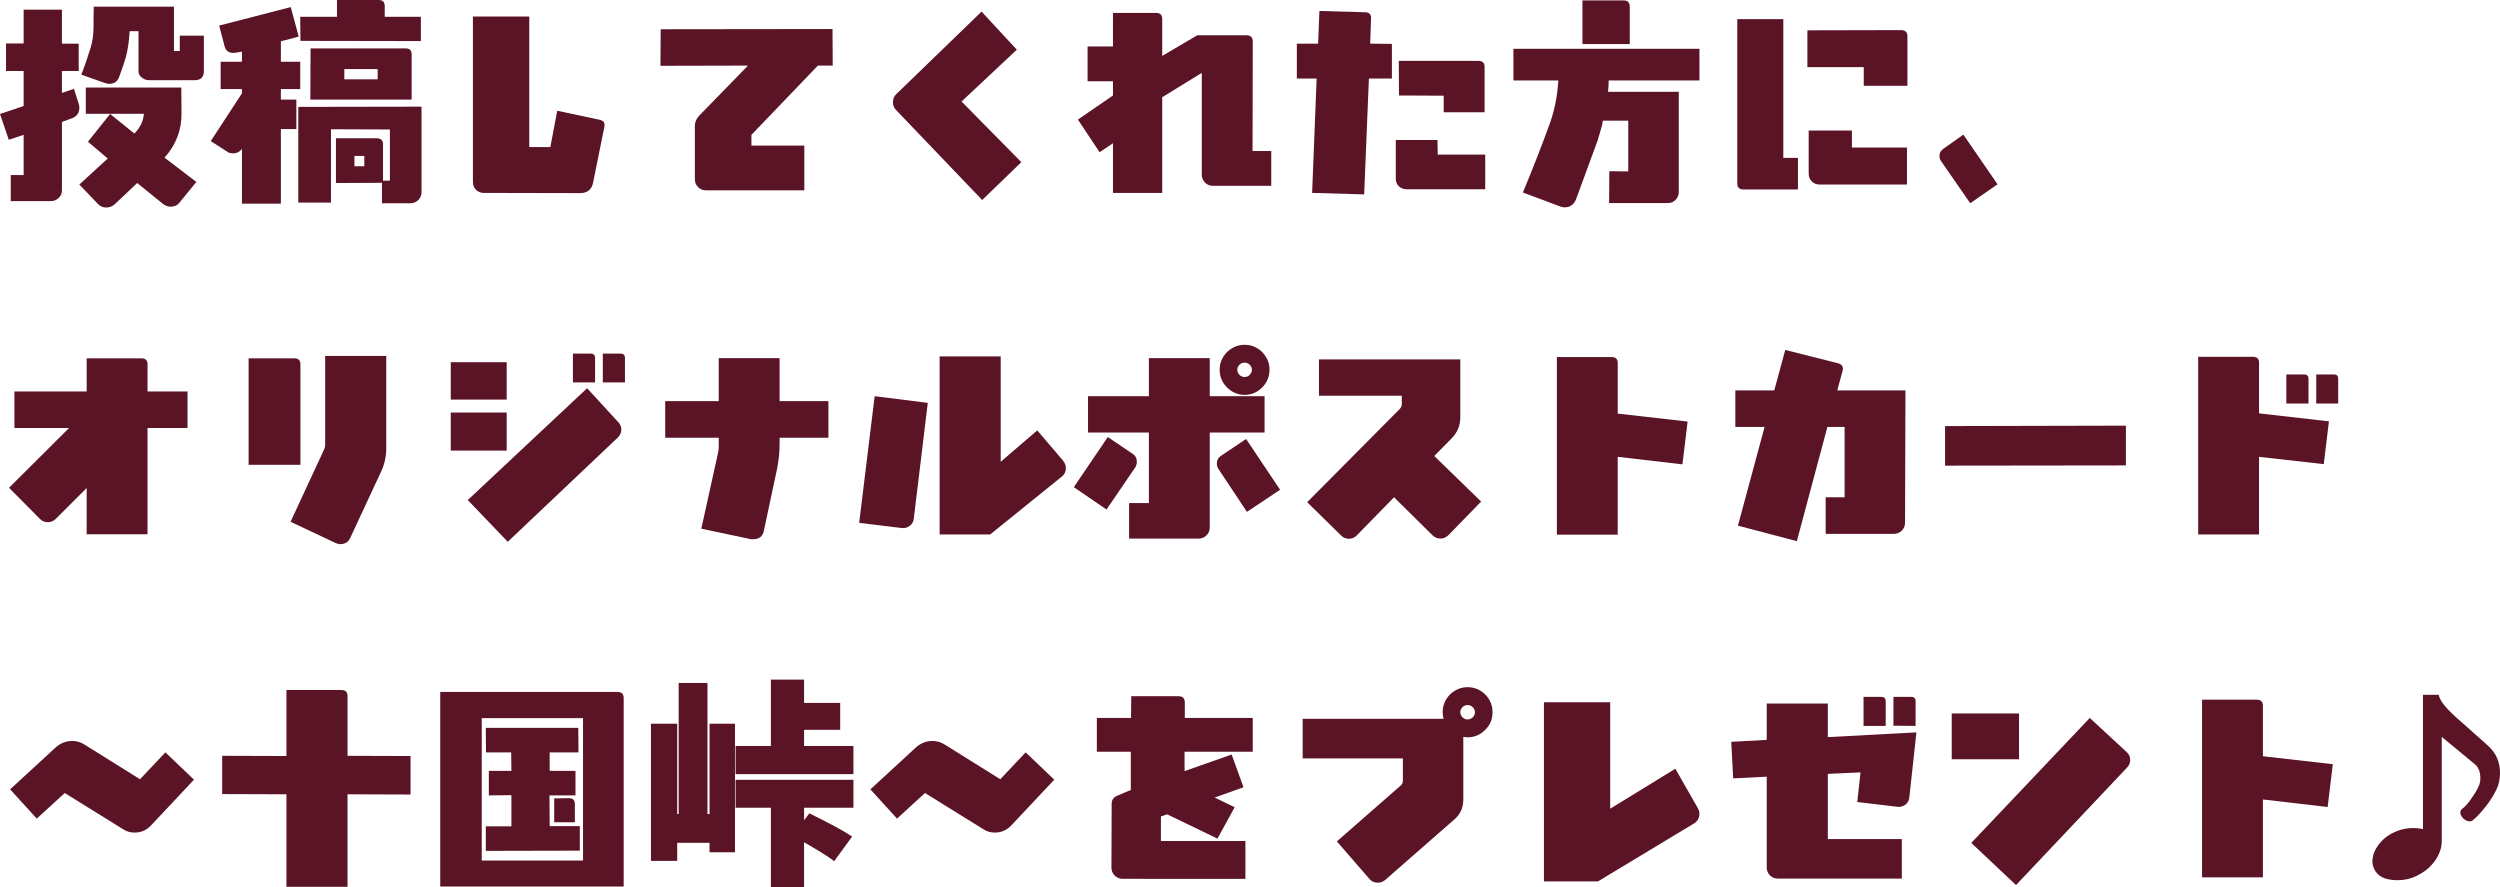
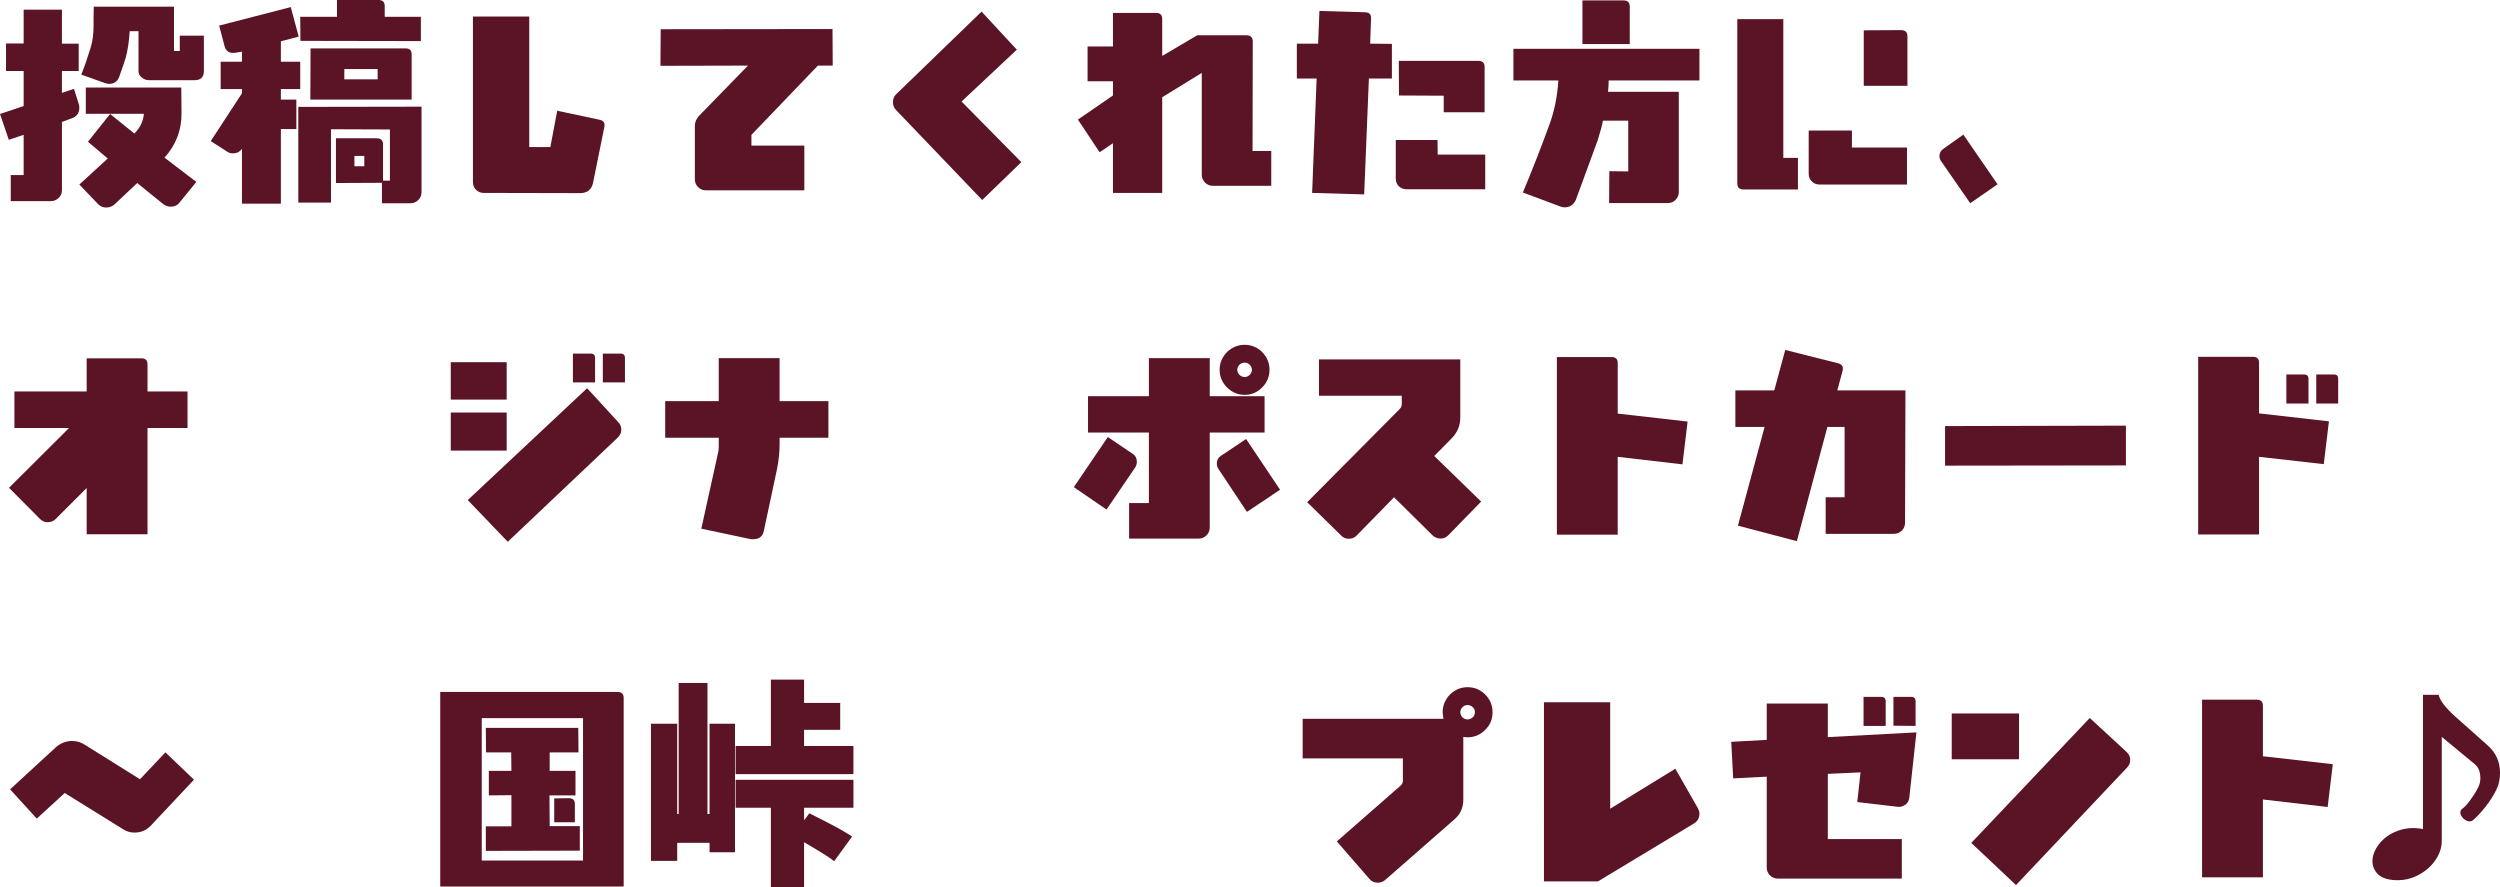
<svg xmlns="http://www.w3.org/2000/svg" version="1.1" id="レイヤー_1" x="0px" y="0px" viewBox="0 0 174.365 61.888" style="enable-background:new 0 0 174.365 61.888;" xml:space="preserve">
  <style type="text/css">
	.ドロップシャドウ{fill:none;}
	.角を丸くする_x0020_2_x0020_pt{fill:#FFFFFF;stroke:#231815;stroke-miterlimit:10;}
	.ライブ反射_x0020_X{fill:none;}
	.ベベルソフト{fill:url(#SVGID_1_);}
	.夕暮れ{fill:#FFFFFF;}
	.木の葉_GS{fill:#FFE100;}
	.ポンパドール_GS{fill-rule:evenodd;clip-rule:evenodd;fill:#4CABE1;}
	.st0{fill:#5B1326;}
	.st1{fill:#FFFFFF;}
	.st2{fill:#E85531;}
	.st3{fill:#0080CB;}
	.st4{fill:#F8BD00;}
	.st5{fill:#FAEC00;}
	.st6{fill:#F5A500;}
	.st7{fill:#F9AB38;}
	.st8{fill:#00A1E9;}
	.st9{fill:#0082C3;}
	.st10{fill:#8FD1EA;}
	.st11{fill:#E83827;}
	.st12{fill:#EF6B15;}
	.st13{fill:#ED5034;}
</style>
  <linearGradient id="SVGID_1_" gradientUnits="userSpaceOnUse" x1="-2336.114" y1="-116.163" x2="-2335.407" y2="-115.456">
    <stop offset="0" style="stop-color:#E6E7EA" />
    <stop offset="0.175" style="stop-color:#E2E3E6" />
    <stop offset="0.354" style="stop-color:#D6D7DA" />
    <stop offset="0.535" style="stop-color:#C1C4C5" />
    <stop offset="0.717" style="stop-color:#A4A8A8" />
    <stop offset="0.899" style="stop-color:#808584" />
    <stop offset="1" style="stop-color:#686E6C" />
  </linearGradient>
  <g>
    <g>
      <g>
        <path class="st0" d="M5.534,7.515c0,0.36-0.18,0.615-0.524,0.735l-0.69,0.255v4.755c0,0.225-0.075,0.405-0.225,0.54     c-0.15,0.15-0.33,0.226-0.54,0.226H0.75v-1.815h0.899V9.405L0.614,9.75L0,7.95l1.649-0.555V4.95H0.42V3.03h1.229V0.675h2.67v2.37     h1.17V4.95h-1.17v1.53l0.84-0.285L5.505,7.29C5.52,7.35,5.534,7.425,5.534,7.515z M12.494,14.16     c-0.135,0.165-0.33,0.255-0.585,0.255c-0.195,0-0.36-0.06-0.525-0.18l-1.814-1.47L7.994,14.25     c-0.165,0.15-0.375,0.225-0.585,0.225s-0.39-0.074-0.54-0.21L5.534,12.87l1.98-1.815l-1.38-1.17L7.68,7.95l1.694,1.365     c0.42-0.435,0.63-0.9,0.66-1.38h-4.05v-1.83h6.66l0.015,1.785c0.015,1.185-0.39,2.22-1.185,3.105l2.22,1.695L12.494,14.16z      M6.524,1.875c0-0.36,0-0.825,0.015-1.41h5.595v3.09h0.405V2.49h1.68v2.475c0,0.42-0.225,0.63-0.659,0.63h-3.165     c-0.181,0-0.346-0.06-0.495-0.18c-0.165-0.12-0.24-0.27-0.24-0.45v-2.79H9.044C8.999,2.895,8.909,3.525,8.76,4.05     C8.699,4.26,8.55,4.71,8.31,5.37c-0.12,0.315-0.345,0.48-0.705,0.48c-0.09,0-0.195-0.03-0.33-0.075L5.67,5.205     c0.239-0.6,0.449-1.215,0.645-1.86C6.449,2.91,6.524,2.415,6.524,1.875z" />
        <path class="st0" d="M19.59,6.21v0.735h1.08V9h-1.08v5.205h-2.715V10.38c-0.15,0.21-0.36,0.315-0.615,0.315     c-0.165,0-0.3-0.03-0.42-0.12L14.7,9.84l2.175-3.33v-0.3H15.39V4.305h1.485V3.6l-0.42,0.075c-0.061,0-0.12,0.015-0.195,0.015     c-0.315,0-0.525-0.165-0.6-0.48l-0.375-1.425l4.994-1.29l0.555,2.055L19.59,2.88v1.425h1.35V6.21H19.59z M29.174,13.95     c-0.149,0.149-0.33,0.225-0.54,0.225H26.64V12.75l-3.21,0.015v-3.12h2.835c0.3,0,0.449,0.135,0.449,0.42V12.6h0.48V9.03     l-4.11-0.015v5.115h-2.279V7.455l8.595-0.015v5.97C29.399,13.62,29.324,13.799,29.174,13.95z M29.354,2.865l-8.4-0.015     l-0.015-1.68h2.564V0h2.91c0.285,0,0.42,0.15,0.42,0.435V1.17h2.521V2.865z M21.645,6.945l0.015-3.57h6.63     c0.285,0,0.42,0.135,0.42,0.42v3.15H21.645z M26.339,4.815h-2.324v0.72h2.324V4.815z M25.409,10.875H24.72v0.72h0.689V10.875z" />
        <path class="st0" d="M41.369,12.72c-0.09,0.495-0.405,0.75-0.915,0.75l-6.72-0.015c-0.21,0-0.39-0.075-0.54-0.225     c-0.149-0.15-0.21-0.33-0.21-0.54V1.155h3.93v9.104h1.471l0.479-2.535l2.955,0.63c0.285,0.06,0.39,0.225,0.33,0.51L41.369,12.72z     " />
        <path class="st0" d="M57.044,4.575l-4.635,4.83v0.75h3.69v3.12h-6.87c-0.21,0-0.39-0.075-0.54-0.225     c-0.149-0.15-0.225-0.33-0.225-0.54V8.775c0-0.255,0.104-0.495,0.3-0.705l3.404-3.495L46.064,4.59l0.016-2.55l11.984-0.015     l0.015,2.55H57.044z" />
        <path class="st0" d="M68.504,13.95l-6.029-6.3c-0.135-0.15-0.195-0.315-0.195-0.525c0-0.225,0.075-0.405,0.226-0.555l5.954-5.76     l2.46,2.655L67.064,7.08l4.17,4.229L68.504,13.95z" />
        <path class="st0" d="M88.664,12.959h-4.08c-0.21,0-0.39-0.075-0.54-0.225c-0.149-0.165-0.225-0.33-0.225-0.54v-7.11L81.06,6.78     v6.675h-3.435V9.99l-0.931,0.63L75.18,8.34l2.445-1.68V5.67h-1.771V3.24h1.771V0.9h2.999c0.285,0,0.436,0.135,0.436,0.42V3.9     l2.444-1.44h3.436c0.285,0,0.435,0.15,0.435,0.435l-0.015,7.635h1.305V12.959z" />
        <path class="st0" d="M97.079,5.475h-1.604l-0.33,8.084l-3.63-0.105l0.315-7.979h-1.381v-2.43h1.485l0.09-2.28l3.21,0.09     c0.271,0.015,0.405,0.15,0.39,0.435l-0.06,1.755l1.515,0.015V5.475z M98.1,13.2c-0.21,0-0.391-0.075-0.54-0.21     c-0.15-0.15-0.21-0.33-0.21-0.54V9.765h2.91l0.015,1.02h3.314V13.2H98.1z M100.694,7.83V6.675l-3.12-0.015L97.56,4.245h5.55     c0.285,0,0.435,0.135,0.435,0.42V7.83H100.694z" />
        <path class="st0" d="M112.199,5.61c0,0.255-0.015,0.51-0.045,0.795h4.935v6.99c0,0.21-0.074,0.39-0.225,0.541     c-0.135,0.149-0.315,0.225-0.54,0.225h-4.095l0.015-2.22l1.32,0.015v-3.54h-1.77c-0.03,0.24-0.15,0.69-0.36,1.365l-1.53,4.17     c-0.165,0.345-0.435,0.51-0.779,0.51c-0.091,0-0.195-0.015-0.301-0.06l-2.609-0.975c0.705-1.695,1.305-3.24,1.814-4.635     c0.36-0.945,0.585-1.995,0.66-3.18h-3.135V3.405h12.975V5.61H112.199z M110.369,3.075V0.03h2.88c0.285,0,0.42,0.15,0.42,0.435     v2.61H110.369z" />
-         <path class="st0" d="M121.604,13.215c-0.285,0-0.435-0.135-0.435-0.42V1.335h3.21v9.675h1.02v2.205H121.604z M129.989,5.985V4.68     h-3.93V2.115L132.6,2.1c0.284,0,0.435,0.15,0.435,0.42v3.465H129.989z M126.899,12.87c-0.21,0-0.39-0.075-0.54-0.225     s-0.21-0.33-0.21-0.54v-3h3.015v1.185h3.84v2.58H126.899z" />
+         <path class="st0" d="M121.604,13.215c-0.285,0-0.435-0.135-0.435-0.42V1.335h3.21v9.675h1.02v2.205H121.604z M129.989,5.985V4.68     V2.115L132.6,2.1c0.284,0,0.435,0.15,0.435,0.42v3.465H129.989z M126.899,12.87c-0.21,0-0.39-0.075-0.54-0.225     s-0.21-0.33-0.21-0.54v-3h3.015v1.185h3.84v2.58H126.899z" />
        <path class="st0" d="M137.415,14.174l-2.025-2.925c-0.075-0.105-0.12-0.225-0.12-0.36c0-0.21,0.09-0.39,0.271-0.51l1.395-0.99     l2.385,3.465L137.415,14.174z" />
        <path class="st0" d="M10.289,29.852v7.409H6.045v-3.225l-2.176,2.175c-0.149,0.135-0.329,0.21-0.54,0.21     c-0.21,0-0.39-0.075-0.539-0.225l-2.16-2.175l4.185-4.17h-3.81v-2.55h5.04v-2.311h3.824c0.271,0,0.42,0.136,0.42,0.42v1.891h2.79     v2.55H10.289z" />
-         <path class="st0" d="M17.34,32.417v-7.425h3.194c0.271,0,0.42,0.136,0.42,0.42v7.005H17.34z M26.579,32.897l-2.145,4.604     c-0.135,0.3-0.36,0.45-0.705,0.45c-0.105,0-0.21-0.03-0.315-0.075l-3.149-1.484l2.325-5.011c0.06-0.119,0.09-0.255,0.09-0.404     v-6.15h4.26v6.45C26.939,31.832,26.819,32.387,26.579,32.897z" />
        <path class="st0" d="M31.439,27.872v-2.609h3.9v2.609H31.439z M31.439,31.427v-2.655h3.9v2.655H31.439z M43.334,29.972     c0,0.21-0.09,0.39-0.255,0.555l-7.665,7.26l-2.789-2.91l8.324-7.8l2.175,2.37C43.259,29.582,43.334,29.762,43.334,29.972z      M39.959,26.672v-2.01h1.245c0.195,0,0.3,0.104,0.3,0.3v1.71H39.959z M42.044,26.672v-2.01h1.23c0.21,0,0.314,0.104,0.314,0.3     v1.71H42.044z" />
        <path class="st0" d="M54.374,30.527v0.435c0,0.57-0.06,1.125-0.165,1.681l-0.93,4.364c-0.075,0.405-0.33,0.601-0.75,0.601     c-0.045,0-0.104,0-0.149,0l-3.466-0.735l1.155-5.234c0.045-0.165,0.061-0.33,0.061-0.48v-0.63h-3.735v-2.55h3.735v-3h4.244v3     h3.405v2.55H54.374z" />
-         <path class="st0" d="M63.734,36.167c-0.015,0.195-0.104,0.375-0.27,0.495c-0.165,0.135-0.36,0.195-0.57,0.165l-2.97-0.36     l1.08-8.834l3.705,0.465L63.734,36.167z M74.339,32.657c0,0.24-0.09,0.435-0.285,0.585l-4.994,4.035h-3.525v-12.42h4.26v7.35     l2.55-2.189l1.815,2.13C74.279,32.312,74.339,32.477,74.339,32.657z" />
        <path class="st0" d="M77.175,35.537l-2.28-1.56l2.37-3.495l1.755,1.185c0.18,0.12,0.27,0.301,0.27,0.525     c0,0.135-0.029,0.255-0.09,0.375L77.175,35.537z M84.374,30.167v6.63c0,0.21-0.074,0.391-0.225,0.54     c-0.15,0.15-0.33,0.226-0.525,0.226H78.75v-2.476h1.38v-4.92h-4.245v-2.534h4.245v-2.655h4.244v2.655h3.825v2.534H84.374z      M86.969,35.702l-2.01-3.03c-0.06-0.104-0.09-0.225-0.09-0.345c0-0.225,0.09-0.405,0.271-0.524l1.77-1.186l2.37,3.54     L86.969,35.702z M88.034,27.017c-0.33,0.345-0.75,0.524-1.229,0.524c-0.466,0-0.886-0.18-1.23-0.524     c-0.33-0.33-0.51-0.75-0.51-1.23c0-0.479,0.18-0.885,0.51-1.229c0.345-0.33,0.765-0.51,1.23-0.51c0.479,0,0.899,0.18,1.229,0.51     c0.33,0.345,0.51,0.75,0.51,1.229C88.544,26.267,88.364,26.687,88.034,27.017z M87.164,25.442     c-0.104-0.104-0.21-0.149-0.359-0.149c-0.136,0-0.256,0.045-0.36,0.149c-0.09,0.09-0.15,0.21-0.15,0.345     c0,0.15,0.061,0.256,0.15,0.36c0.104,0.09,0.225,0.15,0.36,0.15c0.149,0,0.255-0.061,0.359-0.15c0.09-0.104,0.15-0.21,0.15-0.36     C87.314,25.652,87.254,25.532,87.164,25.442z" />
        <path class="st0" d="M101.024,37.322c-0.15,0.149-0.33,0.24-0.54,0.24c-0.225,0-0.405-0.075-0.555-0.21l-2.7-2.67l-2.61,2.67     c-0.149,0.149-0.33,0.225-0.54,0.225s-0.404-0.075-0.539-0.225l-2.37-2.325l6.449-6.495c0.105-0.104,0.15-0.225,0.15-0.359v-0.57     h-5.775v-2.535h9.855v4.05c0,0.556-0.195,1.035-0.601,1.455l-1.215,1.23l3.27,3.18L101.024,37.322z" />
        <path class="st0" d="M117.344,32.387l-4.515-0.525v5.43h-4.244v-12.39h3.824c0.271,0,0.42,0.135,0.42,0.42v3.525l4.875,0.555     L117.344,32.387z" />
        <path class="st0" d="M132.869,36.452c0,0.225-0.075,0.405-0.225,0.555c-0.15,0.15-0.346,0.226-0.556,0.226h-4.755v-2.55h1.32     v-4.905h-1.2l-2.13,7.965l-4.109-1.08l1.859-6.885h-2.039v-2.55h2.715l0.765-2.82l3.689,0.931     c0.271,0.074,0.375,0.239,0.315,0.51l-0.375,1.38h4.755L132.869,36.452z" />
        <path class="st0" d="M135.66,32.477v-2.76l12.614-0.03v2.774L135.66,32.477z" />
        <path class="st0" d="M162.074,32.372l-4.515-0.51v5.415h-4.245v-12.39h3.825c0.285,0,0.42,0.135,0.42,0.42v3.524l4.875,0.556     L162.074,32.372z M159.464,28.142v-2.025h1.23c0.21,0,0.314,0.105,0.314,0.301v1.725H159.464z M161.549,28.142v-2.025h1.23     c0.21,0,0.3,0.105,0.3,0.301v1.725H161.549z" />
        <path class="st0" d="M10.529,57.574c-0.315,0.33-0.69,0.495-1.14,0.495c-0.301,0-0.57-0.074-0.811-0.239l-4.064-2.521     l-1.95,1.785l-1.859-2.04l3.194-2.939c0.33-0.285,0.705-0.436,1.14-0.436c0.315,0,0.615,0.09,0.886,0.271l3.84,2.399l1.77-1.875     l1.995,1.905L10.529,57.574z" />
-         <path class="st0" d="M28.634,55.415l-4.395-0.016v6.45h-4.26v-6.45l-4.484-0.015v-2.67l4.484,0.015v-4.604h3.825     c0.284,0,0.435,0.135,0.435,0.42v4.17l4.395,0.015V55.415z" />
        <path class="st0" d="M30.705,61.834V48.259h12.359c0.285,0,0.435,0.136,0.435,0.42v13.155H30.705z M40.664,50.089H33.6v9.93     h7.064V50.089z M40.439,59.33l-6.555,0.015v-1.71h1.785v-2.175l-1.575,0.015v-1.71h1.575l-0.016-1.29h-1.755l-0.015-1.71h6.449     l0.016,1.71h-2.01v1.29h1.8v1.71h-1.815l0.016,2.146h2.1V59.33z M38.654,57.349v-1.665l1.02-0.015     c0.285,0,0.421,0.135,0.421,0.42v1.26H38.654z" />
-         <path class="st0" d="M70.529,57.574c-0.315,0.33-0.69,0.495-1.14,0.495c-0.301,0-0.57-0.074-0.811-0.239l-4.064-2.521     l-1.95,1.785l-1.859-2.04l3.194-2.939c0.33-0.285,0.705-0.436,1.14-0.436c0.315,0,0.615,0.09,0.886,0.271l3.84,2.399l1.77-1.875     l1.995,1.905L70.529,57.574z" />
-         <path class="st0" d="M87.374,52.429h-4.755v1.351l3.285-1.155l0.825,2.28l-2.01,0.72l1.395,0.675l-1.2,2.189l-3.51-1.694     l-0.435,0.149v1.71h5.895v2.641H78.3c-0.21,0-0.391-0.075-0.556-0.226c-0.149-0.149-0.225-0.345-0.225-0.555l0.015-4.455     c0-0.27,0.136-0.465,0.405-0.569l0.93-0.391v-2.67H76.5v-2.354h2.385l0.015-1.516h3.315c0.284,0,0.42,0.15,0.42,0.436v1.08h4.739     V52.429z" />
        <path class="st0" d="M103.589,50.9c-0.33,0.345-0.75,0.524-1.229,0.524c-0.09,0-0.195-0.015-0.3-0.03v4.38     c0,0.556-0.21,1.035-0.646,1.396L96.6,61.384c-0.15,0.12-0.315,0.18-0.495,0.18c-0.24,0-0.435-0.075-0.585-0.255l-2.28-2.625     l4.44-3.885c0.104-0.09,0.165-0.195,0.165-0.345v-1.561h-6.99v-2.76h9.825c-0.03-0.149-0.061-0.3-0.061-0.465     c0-0.465,0.18-0.885,0.51-1.229c0.346-0.33,0.75-0.511,1.23-0.511c0.479,0,0.899,0.181,1.229,0.511     c0.346,0.345,0.511,0.765,0.511,1.229C104.1,50.15,103.935,50.57,103.589,50.9z M102.719,49.325     c-0.104-0.105-0.225-0.15-0.359-0.15c-0.15,0-0.255,0.045-0.36,0.15c-0.09,0.09-0.149,0.21-0.149,0.345     c0,0.15,0.06,0.255,0.149,0.36c0.105,0.09,0.21,0.149,0.36,0.149c0.135,0,0.255-0.06,0.359-0.149     c0.105-0.105,0.15-0.21,0.15-0.36C102.869,49.535,102.824,49.415,102.719,49.325z" />
        <path class="st0" d="M118.529,56.75c0,0.3-0.135,0.54-0.39,0.689l-6.69,4.035h-3.765V48.98h4.62v7.424l4.545-2.789l1.574,2.76     C118.484,56.495,118.529,56.614,118.529,56.75z" />
        <path class="st0" d="M133.169,55.609c-0.015,0.21-0.104,0.375-0.27,0.511c-0.165,0.119-0.36,0.18-0.556,0.149l-2.805-0.33     l0.226-2.069l-2.28,0.104v4.545h5.16v2.76h-8.64c-0.21,0-0.405-0.075-0.556-0.225c-0.149-0.15-0.225-0.33-0.225-0.54v-6.345     l-2.34,0.12l-0.135-2.55l2.475-0.136V49.07h4.26v2.34l6.18-0.33L133.169,55.609z M129.975,50.629v-2.024h1.245     c0.194,0,0.3,0.104,0.3,0.3v1.725H129.975z M132.06,50.615v-2.01h1.244c0.195,0,0.301,0.104,0.301,0.3v1.725L132.06,50.615z" />
        <path class="st0" d="M136.125,52.955v-3.195h4.694v3.195H136.125z M140.609,61.729l-3.12-2.939l8.265-8.715l2.565,2.37     c0.165,0.149,0.255,0.329,0.255,0.555c0,0.21-0.075,0.375-0.21,0.524L140.609,61.729z" />
        <path class="st0" d="M162.344,56.285l-4.515-0.525v5.43h-4.244v-12.39h3.824c0.271,0,0.42,0.135,0.42,0.42v3.525l4.875,0.555     L162.344,56.285z" />
      </g>
    </g>
    <g>
      <path class="st0" d="M172.249,57.288c-0.141,0-0.296-0.07-0.437-0.197c-0.141-0.141-0.212-0.282-0.212-0.423    c0-0.112,0.043-0.197,0.127-0.253c0.212-0.155,0.438-0.409,0.677-0.775c0.254-0.353,0.423-0.663,0.522-0.917    c0.042-0.127,0.07-0.268,0.07-0.423c0-0.423-0.113-0.748-0.339-0.959c-0.521-0.437-1.312-1.085-2.354-1.946v7.261    c0,0.451-0.141,0.888-0.437,1.325c-0.311,0.465-0.748,0.832-1.298,1.1c-0.423,0.212-0.874,0.311-1.339,0.311    c-0.874,0-1.41-0.268-1.649-0.804c-0.071-0.155-0.113-0.324-0.113-0.508c0-0.409,0.155-0.817,0.479-1.227    c0.324-0.409,0.747-0.705,1.269-0.902c0.339-0.127,0.705-0.197,1.1-0.197c0.24,0,0.466,0.028,0.677,0.07v-9.362h1.101    c0.056,0.367,0.437,0.86,1.142,1.509c0.521,0.451,1.283,1.142,2.298,2.044c0.564,0.507,0.832,1.142,0.832,1.889    c0,0.409-0.07,0.79-0.239,1.142c-0.17,0.367-0.423,0.775-0.762,1.212c-0.353,0.437-0.648,0.761-0.902,0.959    C172.391,57.274,172.321,57.288,172.249,57.288z" />
    </g>
    <g>
      <polygon class="st0" points="49.488,56.775 49.343,56.775 49.343,47.634 47.335,47.634 47.335,56.775 47.233,56.775     47.233,50.476 45.401,50.476 45.401,60.042 47.233,60.042 47.233,58.783 49.488,58.783 49.488,59.442 51.262,59.442     51.262,50.476 49.488,50.476   " />
      <polygon class="st0" points="56.081,52.029 56.081,50.902 58.601,50.902 58.601,49.026 56.081,49.026 56.081,47.4 53.766,47.4     53.766,52.029 51.305,52.029 51.305,53.993 59.523,53.993 59.523,52.029   " />
      <path class="st0" d="M51.305,56.336h2.461v5.552h2.315v-3.146c1.035,0.6,1.706,1.018,1.995,1.244l0.103,0.08l1.252-1.72    l-0.11-0.072c-0.539-0.353-1.475-0.858-2.781-1.502l-0.094-0.045l-0.364,0.486v-0.877h3.442v-1.949h-8.219V56.336z" />
    </g>
  </g>
</svg>